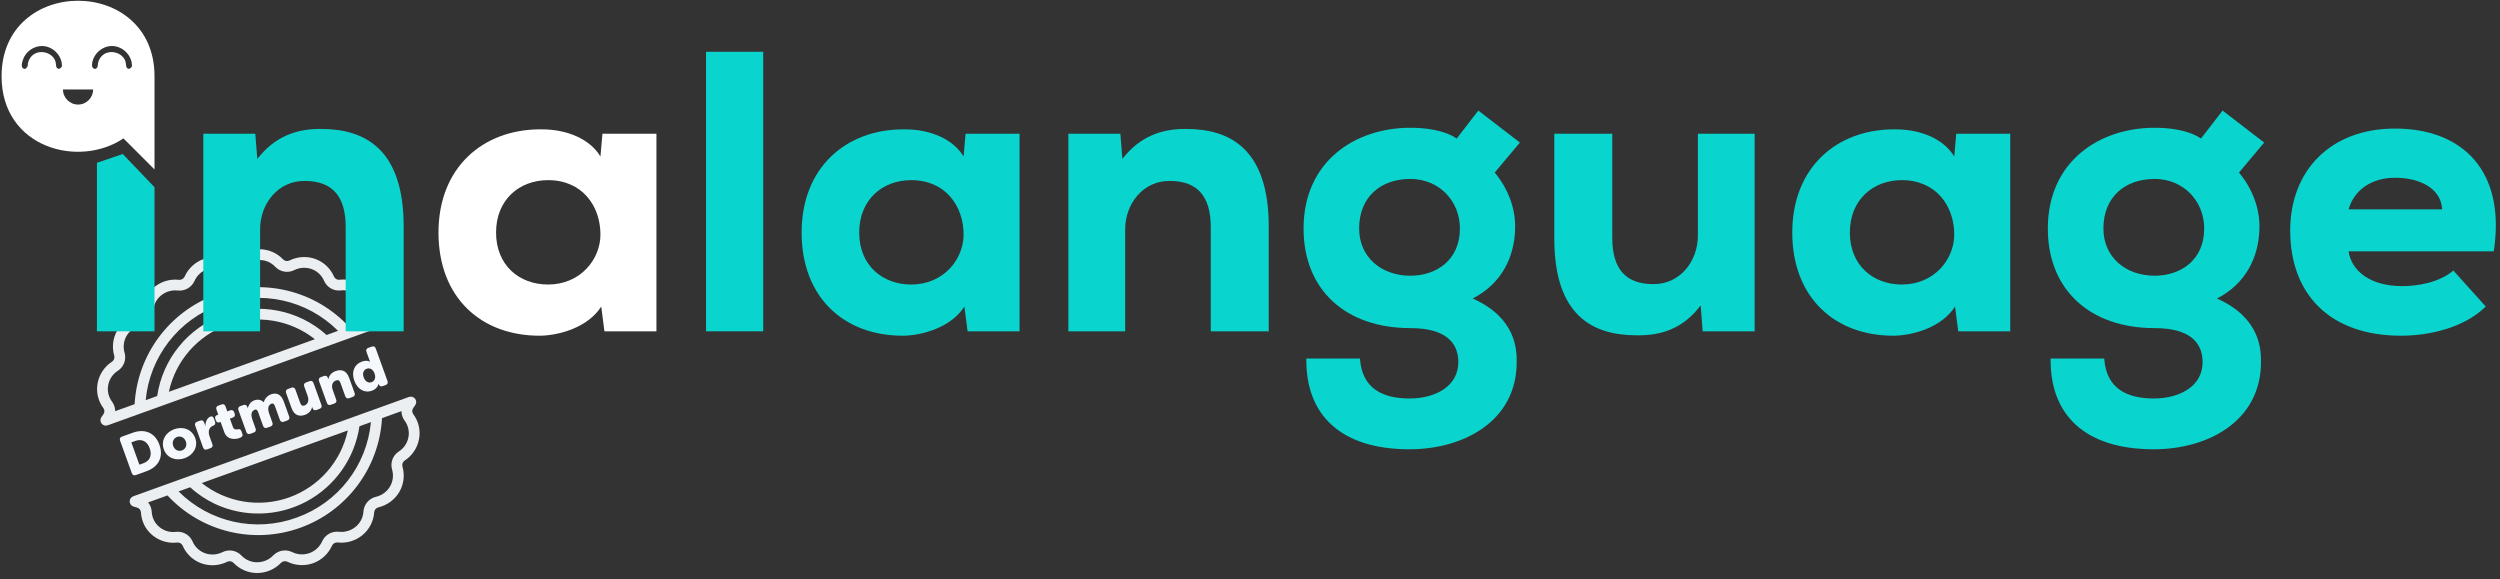
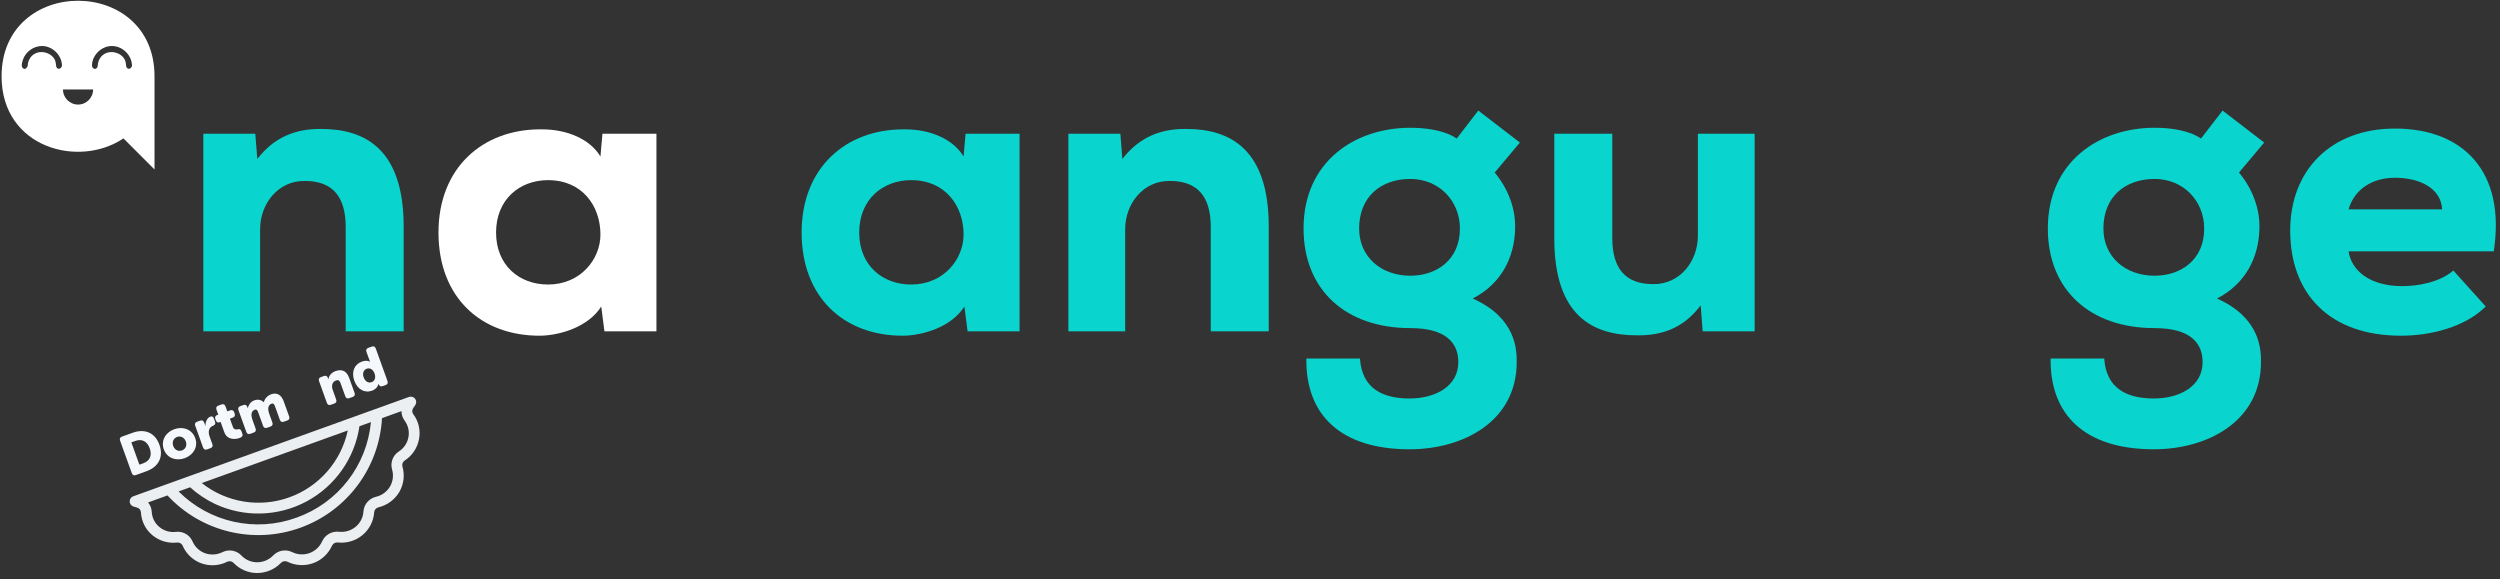
<svg xmlns="http://www.w3.org/2000/svg" width="436px" height="101px" version="1.1" xml:space="preserve" style="fill-rule:evenodd;clip-rule:evenodd;stroke-linejoin:round;stroke-miterlimit:2;">
  <rect width="100%" height="100%" fill="#333333" stroke="none" />
  <g id="ina-dortmund-opt-4">
    <g>
      <path d="M22.987,82.522c0.122,0.337 0.364,0.451 0.701,0.33l1.866,-0.673c2.111,-0.76 3.009,-2.503 2.248,-4.614c-0.76,-2.11 -2.553,-2.852 -4.664,-2.091l-1.866,0.672c-0.337,0.122 -0.451,0.364 -0.33,0.701l2.045,5.675Zm1.32,-1.481l-1.403,-3.894l0.675,-0.244c1.108,-0.399 2.067,-0.002 2.527,1.274c0.463,1.285 0.012,2.211 -1.124,2.62l-0.675,0.244Z" style="fill:#f5f8fd;fill-rule:nonzero;" />
      <path d="M28.573,78.379c0.545,1.511 2.125,2.074 3.644,1.527c1.52,-0.548 2.377,-1.99 1.833,-3.5c-0.547,-1.52 -2.134,-2.103 -3.663,-1.552c-1.511,0.545 -2.361,2.005 -1.814,3.525Zm1.641,-0.591c-0.264,-0.732 0.077,-1.374 0.668,-1.587c0.592,-0.213 1.264,0.064 1.528,0.796c0.26,0.722 -0.088,1.346 -0.679,1.559c-0.591,0.213 -1.257,-0.045 -1.517,-0.768Z" style="fill:#f5f8fd;fill-rule:nonzero;" />
      <path d="M35.415,78.043c0.122,0.338 0.364,0.452 0.702,0.331l0.59,-0.213c0.338,-0.122 0.451,-0.364 0.33,-0.702l-0.49,-1.36c-0.284,-0.788 -0.146,-1.58 0.624,-1.857c0.337,-0.121 0.451,-0.364 0.33,-0.701l-0.189,-0.525c-0.122,-0.337 -0.299,-0.475 -0.627,-0.357c-0.61,0.22 -0.886,1.071 -0.866,1.626l-0.019,0.006c0,0 -0.032,-0.147 -0.089,-0.306l-0.108,-0.3c-0.122,-0.338 -0.364,-0.452 -0.702,-0.33l-0.525,0.189c-0.337,0.122 -0.451,0.364 -0.329,0.702l1.368,3.797Z" style="fill:#f5f8fd;fill-rule:nonzero;" />
      <path d="M39.11,75.356c0.517,1.435 1.957,1.287 2.669,1.03c0.432,-0.155 0.619,-0.371 0.48,-0.756l-0.152,-0.422c-0.128,-0.356 -0.309,-0.418 -0.701,-0.33c-0.305,0.067 -0.634,0.006 -0.783,-0.407l-0.527,-1.463l0.506,-0.182c0.329,-0.119 0.443,-0.361 0.321,-0.698l-0.084,-0.235c-0.122,-0.337 -0.364,-0.451 -0.702,-0.329l-0.497,0.179l-0.314,-0.872c-0.122,-0.338 -0.364,-0.452 -0.702,-0.331l-0.543,0.196c-0.338,0.122 -0.452,0.364 -0.33,0.702l0.314,0.872l-0.178,0.064c-0.338,0.122 -0.452,0.364 -0.33,0.702l0.084,0.234c0.122,0.337 0.364,0.451 0.693,0.333l0.14,-0.051l0.636,1.764Z" style="fill:#f5f8fd;fill-rule:nonzero;" />
      <path d="M42.957,75.326c0.121,0.338 0.364,0.452 0.701,0.33l0.59,-0.213c0.338,-0.121 0.452,-0.363 0.33,-0.701l-0.551,-1.529c-0.24,-0.666 -0.326,-1.493 0.416,-1.761c0.31,-0.111 0.467,0.118 0.595,0.475l0.845,2.345c0.122,0.337 0.364,0.451 0.702,0.33l0.59,-0.213c0.337,-0.122 0.451,-0.364 0.33,-0.702l-0.551,-1.529c-0.26,-0.722 -0.289,-1.506 0.415,-1.76c0.31,-0.112 0.467,0.118 0.596,0.474l0.845,2.345c0.121,0.338 0.364,0.452 0.701,0.33l0.591,-0.212c0.337,-0.122 0.451,-0.364 0.329,-0.702l-0.943,-2.617c-0.479,-1.331 -1.336,-1.563 -2.217,-1.245c-0.723,0.26 -1.147,0.879 -1.255,1.373l-0.019,0.007c-0.449,-0.452 -1.034,-0.549 -1.643,-0.329c-0.76,0.274 -1.032,0.933 -1.136,1.351l-0.018,0.007c0,0 -0.018,-0.078 -0.035,-0.125l-0.03,-0.084c-0.122,-0.338 -0.355,-0.455 -0.692,-0.333l-0.525,0.189c-0.338,0.121 -0.452,0.364 -0.33,0.701l1.369,3.798Z" style="fill:#f5f8fd;fill-rule:nonzero;" />
-       <path d="M50.842,71.151c0.489,1.359 1.411,1.536 2.367,1.191c0.648,-0.233 1.134,-0.768 1.211,-1.379l0.018,-0.006c0,0 0.018,0.078 0.035,0.125l0.03,0.084c0.122,0.337 0.355,0.455 0.692,0.333l0.525,-0.189c0.337,-0.122 0.451,-0.364 0.33,-0.701l-1.369,-3.798c-0.121,-0.338 -0.364,-0.452 -0.701,-0.33l-0.591,0.212c-0.337,0.122 -0.451,0.364 -0.329,0.702l0.584,1.623c0.261,0.722 0.152,1.45 -0.543,1.7c-0.338,0.122 -0.584,-0.001 -0.746,-0.451l-0.835,-2.317c-0.121,-0.338 -0.364,-0.452 -0.701,-0.33l-0.591,0.212c-0.337,0.122 -0.451,0.364 -0.329,0.702l0.943,2.617Z" style="fill:#f5f8fd;fill-rule:nonzero;" />
      <path d="M57.008,70.263c0.121,0.338 0.364,0.452 0.701,0.33l0.591,-0.212c0.337,-0.122 0.451,-0.364 0.329,-0.702l-0.601,-1.67c-0.247,-0.684 -0.135,-1.403 0.588,-1.663c0.357,-0.129 0.602,-0.006 0.765,0.445l0.835,2.316c0.121,0.338 0.363,0.452 0.701,0.331l0.59,-0.213c0.338,-0.122 0.452,-0.364 0.33,-0.702l-0.943,-2.617c-0.49,-1.359 -1.411,-1.535 -2.386,-1.184c-0.854,0.308 -1.149,0.933 -1.239,1.389l-0.018,0.006c0,0 -0.018,-0.078 -0.035,-0.125l-0.03,-0.084c-0.122,-0.338 -0.355,-0.455 -0.692,-0.333l-0.525,0.189c-0.338,0.122 -0.451,0.364 -0.33,0.701l1.369,3.798Z" style="fill:#f5f8fd;fill-rule:nonzero;" />
      <path d="M61.79,66.389c0.541,1.501 1.775,2.222 3.088,1.749c0.995,-0.359 1.145,-1.207 1.145,-1.207l0.019,-0.007c0,0 0.007,0.05 0.014,0.069l0.02,0.056c0.112,0.309 0.347,0.405 0.685,0.283l0.487,-0.176c0.337,-0.121 0.451,-0.363 0.33,-0.701l-2.045,-5.674c-0.121,-0.338 -0.364,-0.452 -0.701,-0.33l-0.591,0.213c-0.337,0.121 -0.451,0.364 -0.329,0.701l0.544,1.51c0.044,0.122 0.087,0.212 0.087,0.212l-0.019,0.007c0,0 -0.463,-0.373 -1.439,-0.021c-1.285,0.463 -1.846,1.787 -1.295,3.316Zm1.631,-0.587c-0.267,-0.742 0.025,-1.314 0.532,-1.496c0.638,-0.23 1.154,0.231 1.364,0.813c0.301,0.835 -0.03,1.357 -0.518,1.533c-0.564,0.203 -1.118,-0.128 -1.378,-0.85Z" style="fill:#f5f8fd;fill-rule:nonzero;" />
    </g>
    <path d="M70.18,81.343c-0.101,-0.388 0.054,-0.797 0.387,-1.02c1.312,-0.846 2.219,-2.194 2.509,-3.729c0.298,-1.534 -0.069,-3.122 -1.009,-4.37c-0.233,-0.324 -0.227,-0.762 0.013,-1.08c0.133,-0.176 0.256,-0.357 0.37,-0.545c0.206,-0.34 0.176,-0.773 -0.076,-1.082c-0.251,-0.308 -0.669,-0.424 -1.044,-0.29l-5.947,2.142l-36.197,13.042l-5.952,2.145c-0.374,0.135 -0.623,0.493 -0.619,0.891c0.003,0.398 0.257,0.751 0.633,0.881c0.207,0.071 0.418,0.133 0.631,0.183c0.389,0.092 0.673,0.425 0.7,0.824c0.072,1.561 0.802,3.018 2.009,4.01c1.2,0.994 2.755,1.453 4.303,1.271c0.406,-0.045 0.795,0.177 0.962,0.551c0.547,1.267 1.539,2.29 2.787,2.878c0.157,0.074 0.318,0.141 0.483,0.2c1.478,0.525 3.105,0.425 4.508,-0.276c0.364,-0.176 0.801,-0.103 1.089,0.182c1.072,1.138 2.566,1.783 4.13,1.783c1.571,-0.004 3.073,-0.647 4.161,-1.781c0.29,-0.294 0.735,-0.37 1.107,-0.19c1.402,0.683 3.019,0.776 4.49,0.258c1.467,-0.53 2.655,-1.631 3.294,-3.053c0.175,-0.376 0.567,-0.602 0.98,-0.564c1.56,0.178 3.124,-0.286 4.335,-1.284c1.202,-0.995 1.94,-2.441 2.042,-3.997c0.038,-0.409 0.331,-0.749 0.731,-0.845c1.525,-0.358 2.839,-1.32 3.641,-2.665c0.793,-1.35 0.991,-2.968 0.549,-4.47Zm-18.438,8.925c-7.168,2.617 -15.204,0.837 -20.597,-4.563l2.01,-0.724c1.301,1.177 2.767,2.158 4.352,2.91c5.104,2.379 11.032,2.208 15.991,-0.461c4.959,-2.669 8.365,-7.522 9.191,-13.093l2,-0.721c-0.709,7.597 -5.759,14.093 -12.947,16.652Zm8.911,-15.195c-1.152,5.386 -5.003,9.795 -10.184,11.661c-5.181,1.867 -10.958,0.926 -15.28,-2.488l25.464,-9.173Zm4.924,11.569c-1.212,0.278 -2.1,1.314 -2.191,2.554c-0.06,1.042 -0.554,2.011 -1.361,2.673c-0.813,0.673 -1.865,0.987 -2.914,0.871c-1.232,-0.141 -2.414,0.53 -2.925,1.66c-0.421,0.946 -1.206,1.683 -2.177,2.044c-0.97,0.361 -2.046,0.316 -2.983,-0.125l-0.114,-0.054c-1.104,-0.517 -2.415,-0.276 -3.263,0.602c-0.732,0.761 -1.743,1.191 -2.8,1.191c-1.047,0.006 -2.048,-0.427 -2.761,-1.194c-0.859,-0.891 -2.198,-1.12 -3.304,-0.565c-0.941,0.469 -2.032,0.535 -3.023,0.183c-0.975,-0.35 -1.761,-1.089 -2.172,-2.04c-0.266,-0.634 -0.758,-1.145 -1.38,-1.434c-0.477,-0.224 -1.007,-0.312 -1.531,-0.253c-1.039,0.13 -2.084,-0.178 -2.886,-0.851c-0.8,-0.656 -1.284,-1.622 -1.332,-2.657c-0.031,-0.595 -0.253,-1.163 -0.634,-1.621l3.382,-1.225c5.893,6.356 15.013,8.575 23.167,5.636c8.154,-2.938 13.763,-10.464 14.247,-19.117l3.394,-1.223c-0.002,0.595 0.19,1.175 0.545,1.652c0.623,0.828 0.866,1.881 0.67,2.898c-0.191,1.031 -0.802,1.937 -1.687,2.499c-1.039,0.673 -1.513,1.95 -1.164,3.139c0.292,0.997 0.16,2.07 -0.366,2.966c-0.537,0.903 -1.418,1.549 -2.441,1.789l0.004,0.002Z" style="fill:#eceff1;fill-rule:nonzero;" />
-     <path d="M19.536,63.081c-1.311,0.847 -2.218,2.195 -2.507,3.729c-0.298,1.534 0.068,3.121 1.007,4.369c0.233,0.325 0.227,0.763 -0.013,1.081c-0.133,0.175 -0.256,0.357 -0.37,0.545c-0.206,0.34 -0.176,0.773 0.076,1.082c0.251,0.308 0.67,0.424 1.044,0.29l5.947,-2.142l36.201,-13.044l5.945,-2.142c0.374,-0.136 0.622,-0.493 0.619,-0.891c-0.003,-0.399 -0.257,-0.752 -0.634,-0.881c-0.206,-0.072 -0.417,-0.133 -0.63,-0.184c-0.389,-0.091 -0.673,-0.425 -0.701,-0.823c-0.071,-1.561 -0.799,-3.017 -2.006,-4.01c-1.199,-0.994 -2.754,-1.454 -4.302,-1.271c-0.407,0.046 -0.796,-0.177 -0.963,-0.55c-0.616,-1.435 -1.8,-2.551 -3.269,-3.081c-1.477,-0.525 -3.105,-0.425 -4.507,0.276c-0.365,0.176 -0.801,0.103 -1.089,-0.182c-1.072,-1.139 -2.566,-1.784 -4.13,-1.784c-1.572,0.005 -3.074,0.648 -4.161,1.782c-0.283,0.308 -0.738,0.386 -1.107,0.19c-1.401,-0.686 -3.02,-0.78 -4.491,-0.261c-1.467,0.53 -2.656,1.633 -3.293,3.057c-0.176,0.376 -0.568,0.601 -0.981,0.564c-1.559,-0.178 -3.124,0.286 -4.335,1.284c-1.201,0.995 -1.939,2.44 -2.041,3.997c-0.039,0.409 -0.332,0.749 -0.732,0.845c-1.524,0.358 -2.839,1.32 -3.641,2.665c-0.791,1.351 -0.988,2.968 -0.544,4.469c0.101,0.389 -0.056,0.799 -0.392,1.021Zm18.825,-9.945c7.168,-2.616 15.204,-0.836 20.596,4.563l-2.002,0.725c-4.879,-4.392 -11.779,-5.745 -17.955,-3.52c-6.177,2.226 -10.629,7.668 -11.585,14.163l-2.007,0.723c0.709,-7.599 5.763,-14.097 12.953,-16.655l0,0.001Zm-8.911,15.196c1.151,-5.387 5.002,-9.797 10.184,-11.663c5.181,-1.867 10.96,-0.926 15.281,2.489l-25.465,9.174Zm-4.924,-11.569c1.212,-0.278 2.1,-1.314 2.191,-2.554c0.06,-1.042 0.554,-2.012 1.36,-2.673c0.814,-0.673 1.866,-0.987 2.915,-0.871c1.232,0.141 2.414,-0.531 2.925,-1.661c0.422,-0.946 1.206,-1.683 2.177,-2.044c0.971,-0.361 2.046,-0.316 2.984,0.125l0.114,0.054c1.104,0.517 2.414,0.275 3.262,-0.602c0.734,-0.76 1.746,-1.189 2.803,-1.188c1.047,-0.006 2.048,0.427 2.761,1.194c0.858,0.891 2.197,1.12 3.303,0.566c0.94,-0.469 2.032,-0.535 3.022,-0.183c0.976,0.35 1.762,1.089 2.173,2.04c0.489,1.146 1.674,1.832 2.911,1.686c1.038,-0.129 2.083,0.18 2.886,0.851c0.8,0.657 1.284,1.623 1.332,2.658c0.031,0.594 0.253,1.163 0.634,1.621l-3.392,1.223c-5.891,-6.358 -15.012,-8.578 -23.167,-5.639c-8.154,2.939 -13.761,10.468 -14.241,19.122l-3.391,1.219c0.001,-0.596 -0.19,-1.176 -0.546,-1.653c-0.623,-0.827 -0.865,-1.88 -0.669,-2.897c0.19,-1.031 0.801,-1.937 1.686,-2.499c1.039,-0.674 1.513,-1.95 1.165,-3.139c-0.293,-0.997 -0.161,-2.07 0.365,-2.966c0.537,-0.903 1.418,-1.549 2.441,-1.789l-0.004,-0.001Z" style="fill:#eceff1;fill-rule:nonzero;" />
    <g>
-       <path d="M16.904,28.398l0,29.383l10.043,0l0,-25.129l-5.541,-5.796l-4.502,1.542Z" style="fill:#0ad4ce;fill-rule:nonzero;" />
      <path d="M44.873,27.72l-0.349,-4.393l-9.067,0l0,34.454l9.903,0l0,-17.786c0,-4.463 3.139,-8.508 7.812,-8.439c4.813,0 7.114,2.721 7.114,8.022l0,18.203l10.113,0l0,-18.272c0,-13.391 -6.626,-17.019 -14.367,-17.019c-0.102,-0.001 -0.205,-0.002 -0.308,-0.002c-4.068,0 -7.858,1.356 -10.851,5.232Z" style="fill:#0ad4ce;fill-rule:nonzero;" />
      <path d="M76.471,40.554c0,11.368 7.462,18.063 17.785,17.993c3.347,-0.069 8.299,-1.463 10.601,-5.09l0.557,4.324l9.068,0l0,-34.454l-9.417,0l-0.348,3.976c-1.813,-3.068 -5.858,-4.742 -10.182,-4.742c-0.104,-0.002 -0.208,-0.003 -0.312,-0.003c-10.031,0 -17.752,6.675 -17.752,17.996Zm10.043,0c0,-5.719 4.044,-9.137 9.066,-9.137c5.999,0 9.137,4.534 9.137,9.486c0,4.324 -3.487,8.718 -9.137,8.718c-5.022,0 -9.066,-3.349 -9.066,-9.067Z" style="fill:#fff;fill-rule:nonzero;" />
-       <rect x="123.132" y="9.03" width="9.973" height="48.751" style="fill:#0ad4ce;" />
      <path d="M139.803,40.554c0,11.368 7.462,18.063 17.784,17.993c3.348,-0.069 8.3,-1.463 10.602,-5.09l0.558,4.324l9.065,0l0,-34.454l-9.414,0l-0.349,3.976c-1.812,-3.068 -5.859,-4.742 -10.182,-4.742c-0.105,-0.002 -0.209,-0.003 -0.312,-0.003c-10.033,0 -17.752,6.675 -17.752,17.996Zm10.044,0c0,-5.719 4.044,-9.137 9.065,-9.137c5.999,0 9.137,4.534 9.137,9.486c0,4.324 -3.486,8.718 -9.137,8.718c-5.021,0 -9.065,-3.349 -9.065,-9.067Z" style="fill:#0ad4ce;fill-rule:nonzero;" />
      <path d="M195.741,27.72l-0.349,-4.393l-9.066,0l0,34.454l9.903,0l0,-17.786c0,-4.463 3.139,-8.508 7.812,-8.439c4.812,0 7.114,2.721 7.114,8.022l0,18.203l10.113,0l0,-18.272c0,-13.391 -6.626,-17.019 -14.368,-17.019c-0.103,-0.001 -0.205,-0.002 -0.308,-0.002c-4.069,0 -7.858,1.356 -10.851,5.232Z" style="fill:#0ad4ce;fill-rule:nonzero;" />
      <path d="M254.051,24.164c-2.232,-1.534 -5.649,-1.882 -8.09,-1.882c-9.625,0 -18.621,5.858 -18.621,17.575c0,10.671 7.322,17.366 18.621,17.366c6.207,0 8.369,2.58 8.369,5.928c0,4.255 -4.044,6.346 -8.509,6.346c-4.604,0 -8.299,-1.673 -8.648,-6.974l-9.346,0c-0.14,9.904 6.068,15.833 17.994,15.833c9.486,0 18.691,-4.953 18.691,-15.205c0,-2.022 0,-7.671 -7.671,-11.089c5.022,-2.581 7.253,-7.184 7.393,-12.067c0.139,-3.417 -1.116,-6.973 -3.557,-9.903l4.393,-5.231l-7.254,-5.578l-3.765,4.881Zm-17.017,15.693c0,-5.58 3.835,-8.649 8.927,-8.649c5.021,0 8.647,3.836 8.647,8.649c0,5.51 -4.114,8.229 -8.647,8.229c-5.092,0 -8.927,-3.278 -8.927,-8.229Z" style="fill:#0ad4ce;fill-rule:nonzero;" />
      <path d="M296.109,23.327l0,17.785c0,4.464 -3.138,8.509 -7.812,8.439c-4.812,0 -7.114,-2.721 -7.114,-8.02l0,-18.204l-10.113,0l0,18.273c0,13.39 6.627,16.878 14.369,16.878c4.183,0.069 8.09,-1.115 11.158,-5.23l0.348,4.533l9.067,0l0,-34.454l-9.903,0Z" style="fill:#0ad4ce;fill-rule:nonzero;" />
-       <path d="M312.572,40.554c0,11.368 7.462,18.063 17.785,17.993c3.347,-0.069 8.299,-1.463 10.602,-5.09l0.557,4.324l9.067,0l0,-34.454l-9.415,0l-0.349,3.976c-1.813,-3.068 -5.858,-4.742 -10.182,-4.742c-0.104,-0.002 -0.209,-0.003 -0.312,-0.003c-10.032,0 -17.753,6.675 -17.753,17.996Zm10.044,0c0,-5.719 4.044,-9.137 9.066,-9.137c5.998,0 9.137,4.534 9.137,9.486c0,4.324 -3.486,8.718 -9.137,8.718c-5.022,0 -9.066,-3.349 -9.066,-9.067Z" style="fill:#0ad4ce;fill-rule:nonzero;" />
      <path d="M383.854,24.164c-2.232,-1.534 -5.648,-1.882 -8.09,-1.882c-9.624,0 -18.622,5.858 -18.622,17.575c0,10.671 7.324,17.366 18.622,17.366c6.208,0 8.37,2.58 8.37,5.928c0,4.255 -4.045,6.346 -8.51,6.346c-4.602,0 -8.3,-1.673 -8.648,-6.974l-9.346,0c-0.139,9.904 6.068,15.833 17.994,15.833c9.486,0 18.692,-4.953 18.692,-15.205c0,-2.022 0,-7.671 -7.671,-11.089c5.021,-2.581 7.252,-7.184 7.392,-12.067c0.14,-3.417 -1.115,-6.973 -3.556,-9.903l4.393,-5.231l-7.253,-5.578l-3.767,4.881Zm-17.018,15.693c0,-5.58 3.836,-8.649 8.928,-8.649c5.023,0 8.649,3.836 8.649,8.649c0,5.51 -4.116,8.229 -8.649,8.229c-5.092,0 -8.928,-3.278 -8.928,-8.229Z" style="fill:#0ad4ce;fill-rule:nonzero;" />
      <path d="M399.411,40.204c0,11.021 6.835,18.343 19.319,18.343c5.161,0 11.089,-1.463 14.786,-5.09l-5.65,-6.277c-2.441,2.092 -6.207,2.72 -8.928,2.72c-5.648,0 -8.856,-2.72 -9.344,-6.068l25.317,0c2.162,-14.089 -5.509,-21.411 -17.226,-21.411c-11.23,0 -18.274,7.322 -18.274,17.783Zm18.274,-9.205c4.183,0 8.019,1.743 8.228,5.51l-16.319,0c0.975,-3.418 4.045,-5.51 8.091,-5.51Z" style="fill:#0ad4ce;fill-rule:nonzero;" />
      <path d="M0.275,13.305c0,12.48 13.458,16.082 21.254,10.83l5.418,5.418l0,-16.248c0,-8.782 -6.668,-13.173 -13.336,-13.173c-6.668,0 -13.336,4.391 -13.336,13.173Zm15.963,2.303c0,1.45 -1.175,2.627 -2.626,2.627c-1.451,0 -2.627,-1.177 -2.627,-2.627l5.253,0Zm-8.876,-7.586c1.8,0.033 3.421,1.583 3.445,3.446c0.004,0.251 -0.516,0.812 -0.886,0.363c-0.222,-0.269 -0.112,-0.819 -0.309,-1.287c-0.619,-1.462 -2.806,-1.987 -4.015,-0.834c-0.486,0.464 -0.768,1.121 -0.772,1.806c0,0 -0.379,0.866 -0.868,0.336c-0.296,-0.321 -0.126,-0.936 0.051,-1.458c0.468,-1.383 1.854,-2.382 3.354,-2.372Zm12.211,0c1.797,0.033 3.423,1.583 3.447,3.446c0.003,0.25 -0.517,0.812 -0.886,0.363c-0.222,-0.269 -0.112,-0.819 -0.31,-1.287c-0.617,-1.458 -2.806,-1.986 -4.014,-0.834c-0.486,0.464 -0.768,1.121 -0.773,1.806c0,0 -0.067,0.397 -0.368,0.479c-0.352,0.097 -0.654,-0.255 -0.625,-0.706c0.108,-1.711 1.598,-3.208 3.394,-3.266c0.045,-0.001 0.09,-0.001 0.135,-0.001Z" style="fill:#fff;fill-rule:nonzero;" />
    </g>
  </g>
</svg>